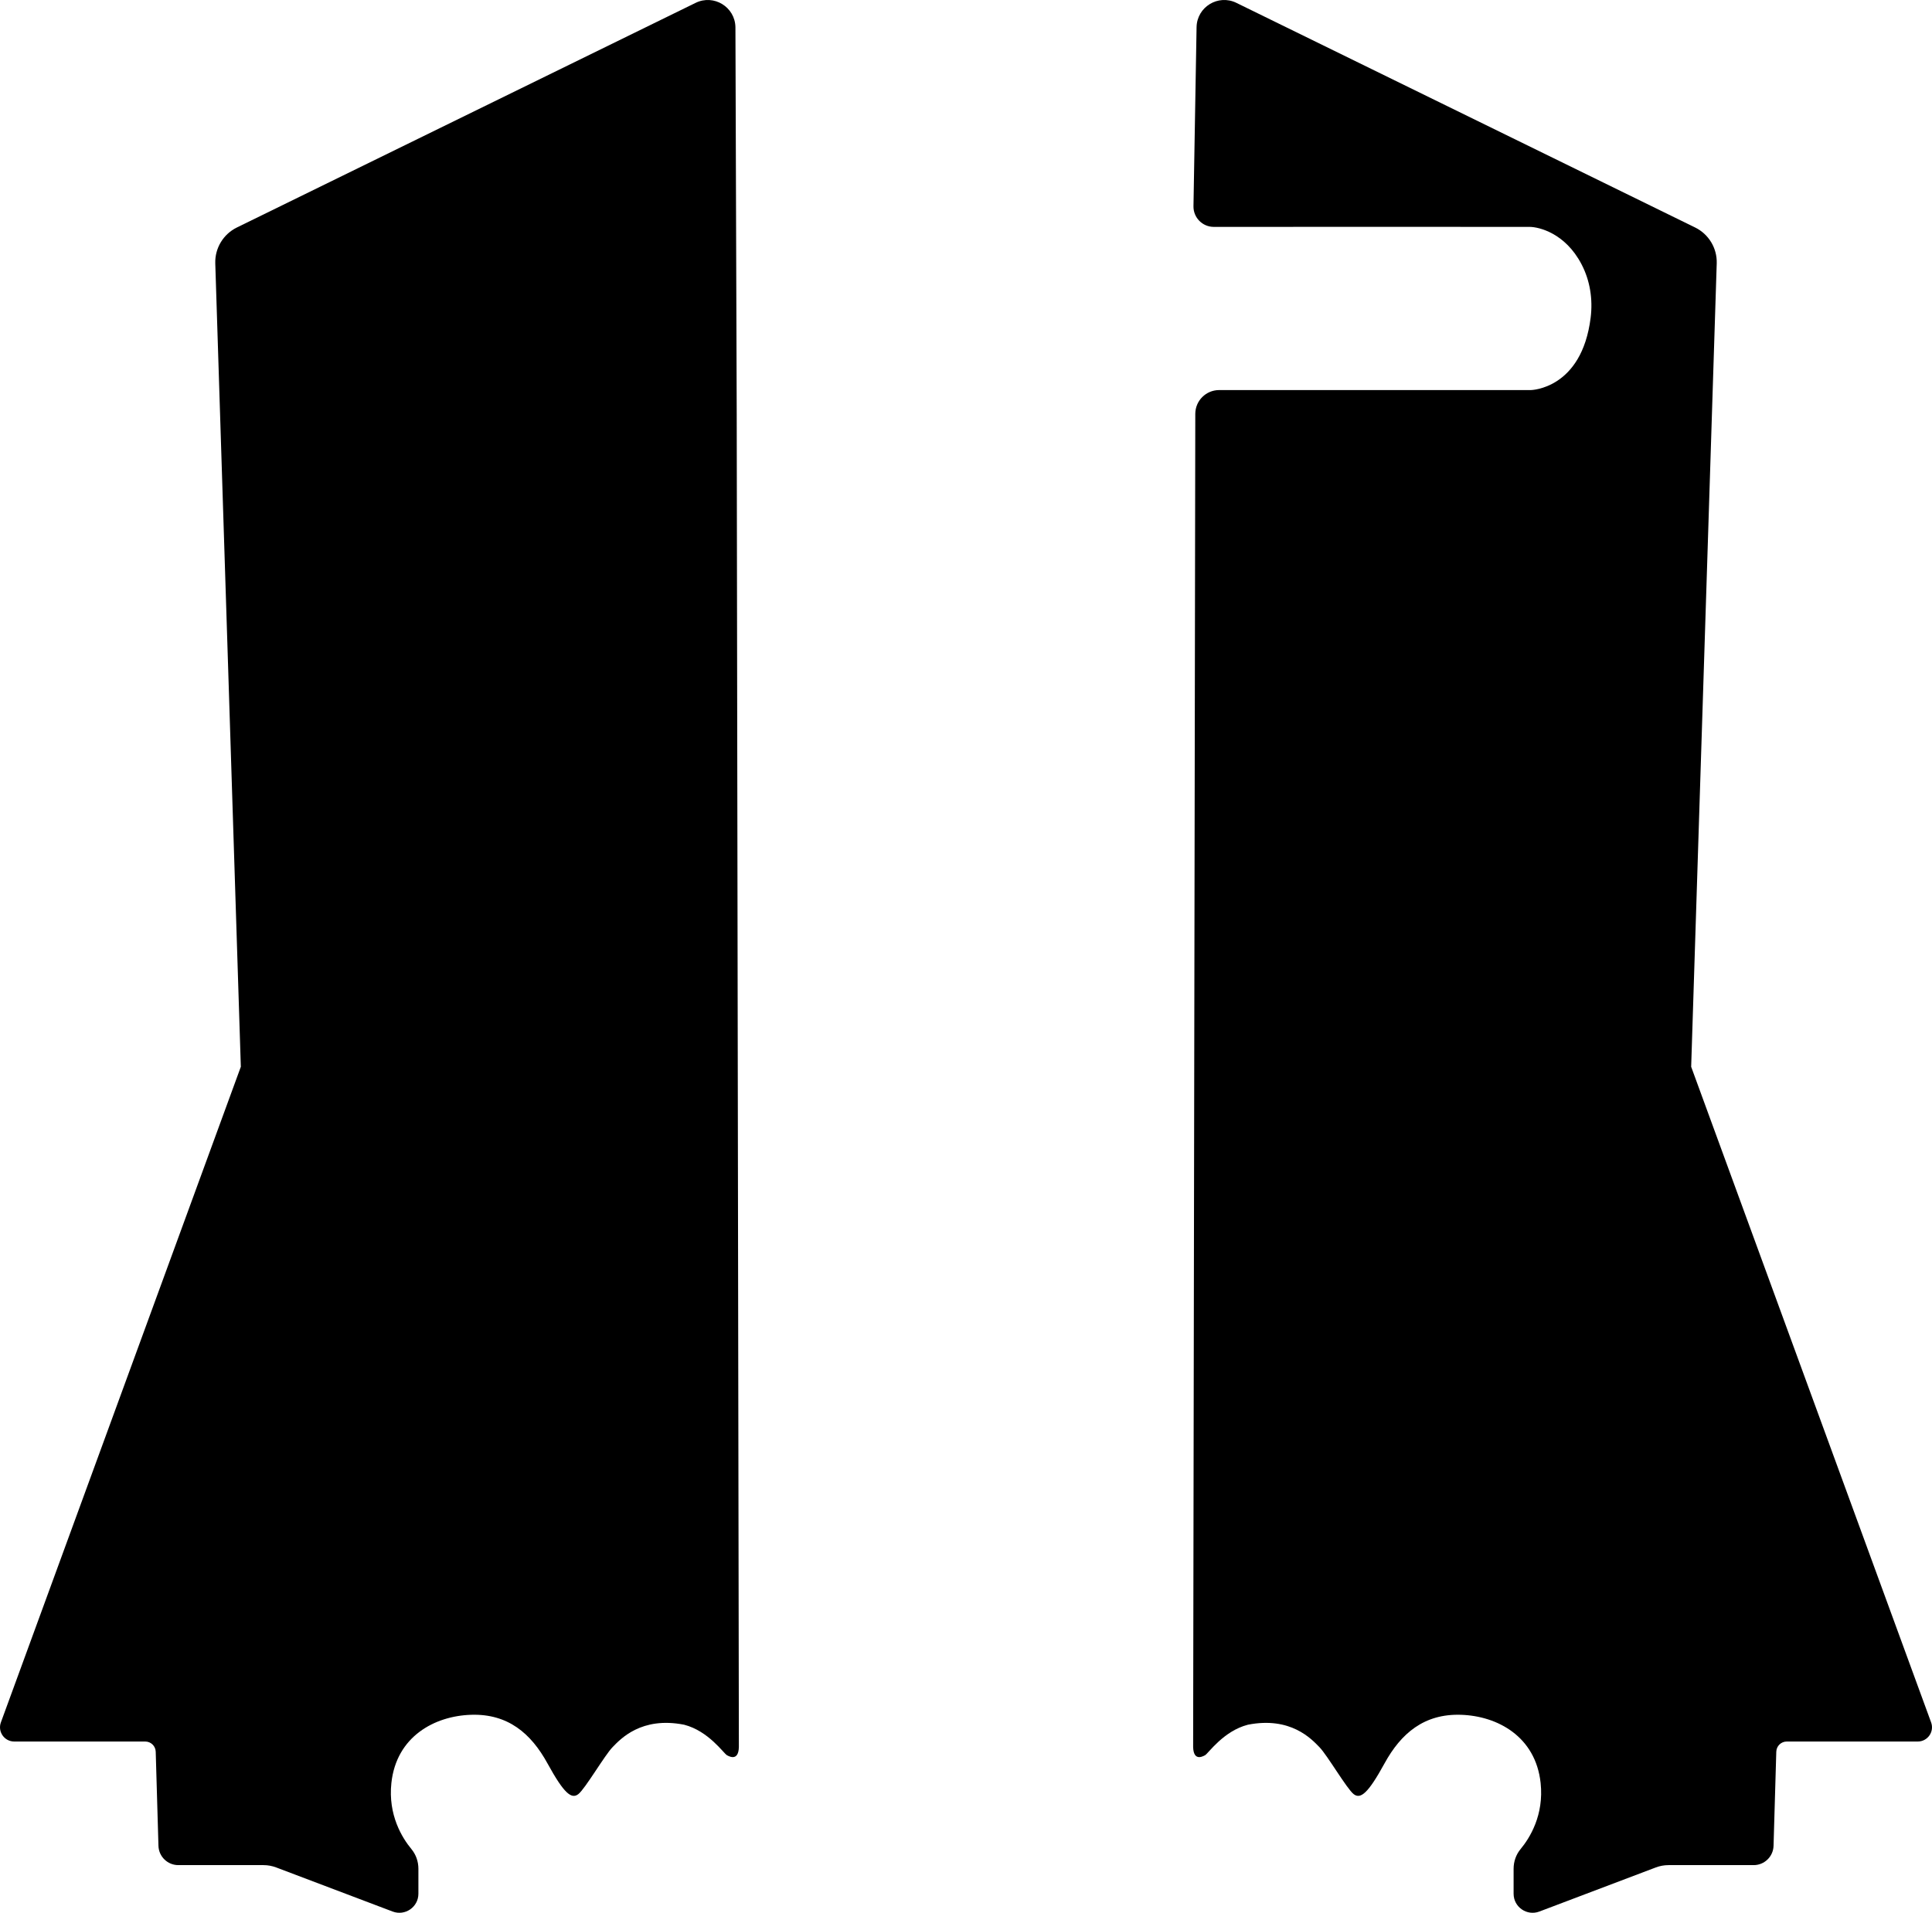
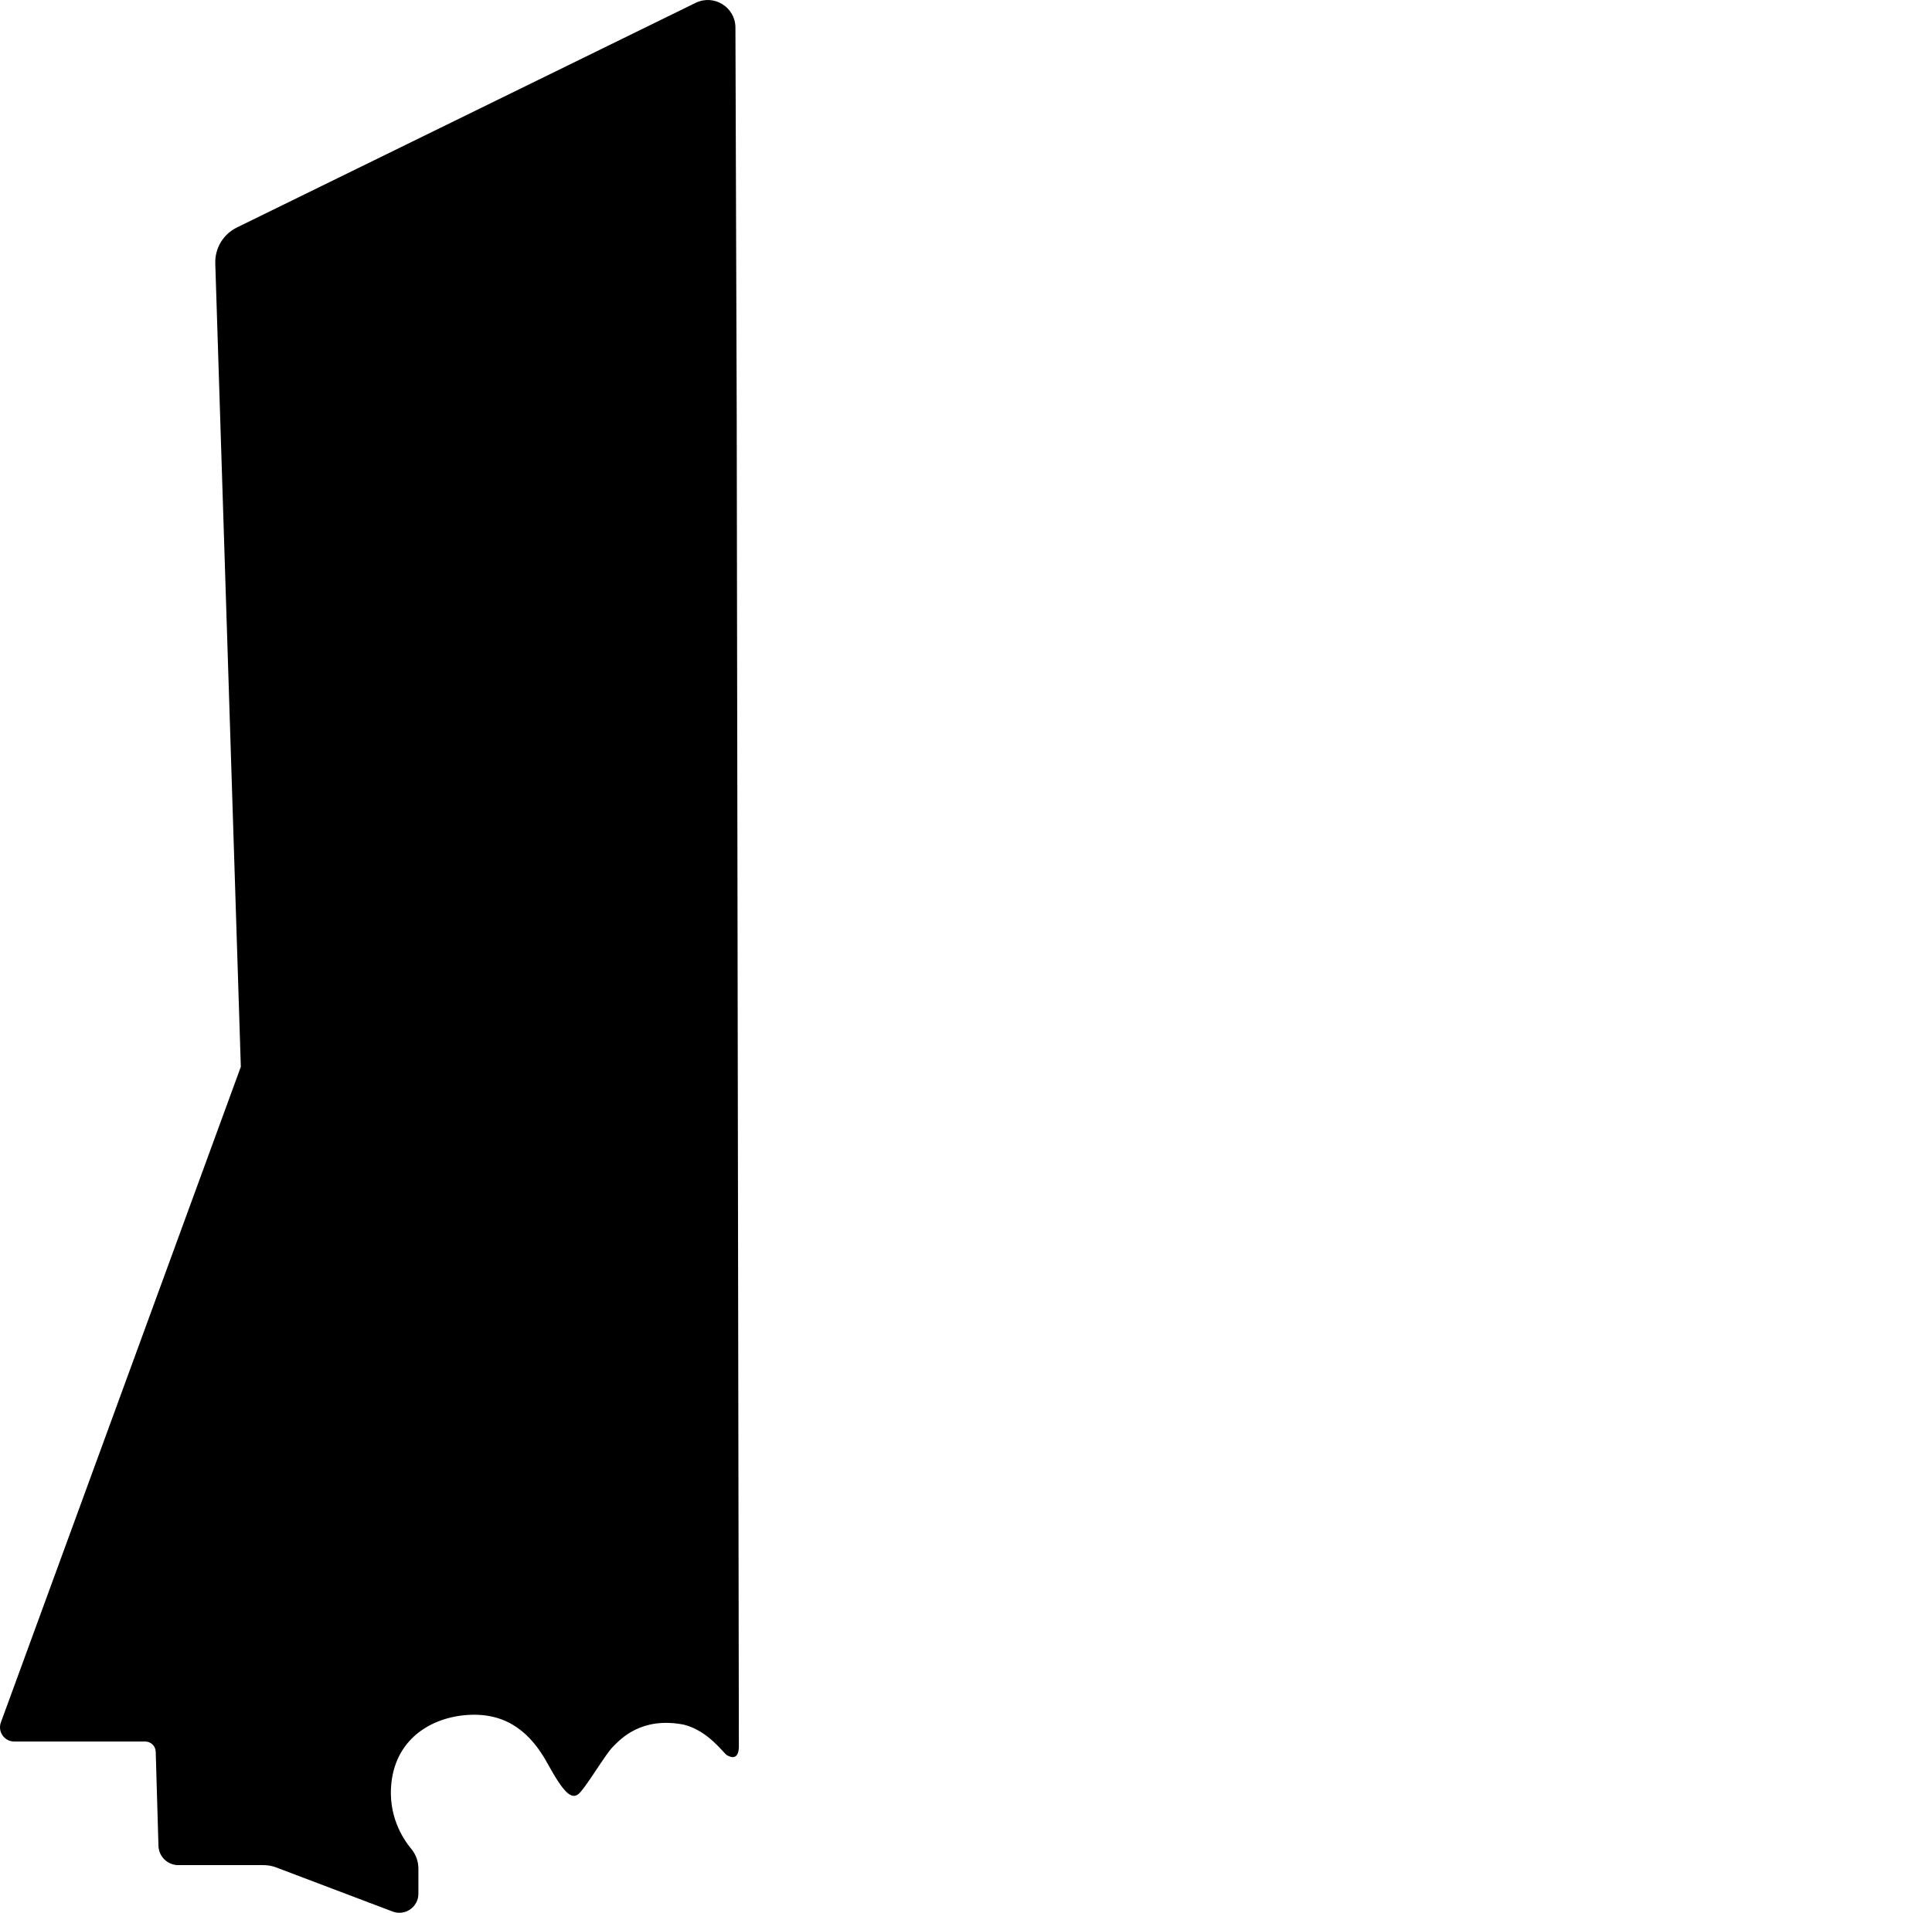
<svg xmlns="http://www.w3.org/2000/svg" id="Design_fully_orginal_plastics" data-name="Design fully orginal plastics" viewBox="0 0 955.044 945.771">
-   <path d="M848.628,130.243l-12.633,397.218,118.615,324.176c1.68,4.591-1.719,9.454-6.608,9.454h-64.749c-2.805,0-5.101,2.23-5.182,5.034l-1.354,46.534c-.155,5.315-4.508,9.544-9.825,9.544h-42.088c-2.151,0-4.284.39-6.295,1.152l-57.547,21.798c-6.157,2.332-12.744-2.217-12.744-8.8v-12.348c0-3.549,1.193-7.012,3.459-9.744,4.503-5.43,11.61-16.748,9.897-32.677-2.467-22.937-21.305-33.154-39.442-33.712-18.136-.558-29.572,9.155-37.743,24.076s-11.885,17.807-15.271,15.12c-3.387-2.687-12.983-19.18-16.865-23.174-3.882-3.994-14.19-15.275-35.371-11.113-12.145,3.126-19.533,14.168-21.199,15.091-1.666.923-6.15,2.997-5.879-5.299l1.062-657.935c.011-6.503,5.285-11.768,11.787-11.768h154.119s25.137-.395,29.536-35.827c1.121-9.034-.282-18.268-4.494-26.338-8.143-15.604-21.246-18.456-25.492-18.513-4.541-.061-120.759-.019-156.301-.004-5.624.002-10.15-4.608-10.053-10.231l1.532-88.514c.173-10.002,10.684-16.433,19.669-12.032l226.736,111.05c6.764,3.299,10.963,10.261,10.723,17.784Z" />
  <path d="M365.242,862.572l-1.062-657.936-.636-191.195c-.173-10.002-10.684-16.433-19.668-12.032L117.14,112.459c-6.765,3.299-10.963,10.261-10.723,17.783l12.633,397.218L.435,851.637c-1.68,4.591,1.719,9.454,6.608,9.454h64.749c2.805,0,5.101,2.23,5.182,5.034l1.354,46.534c.155,5.315,4.508,9.543,9.825,9.543h42.088c2.151,0,4.284.391,6.296,1.152l57.547,21.798c6.157,2.332,12.744-2.216,12.744-8.8v-12.348c0-3.549-1.193-7.012-3.459-9.744-4.503-5.43-11.61-16.748-9.897-32.677,2.467-22.937,21.305-33.154,39.442-33.712,18.136-.558,29.572,9.155,37.743,24.076,8.171,14.921,11.885,17.807,15.271,15.12,3.387-2.687,12.983-19.181,16.865-23.174,3.882-3.994,14.19-15.275,35.372-11.113,12.145,3.126,19.533,14.168,21.199,15.091,1.666.924,6.15,2.997,5.879-5.299Z" />
</svg>